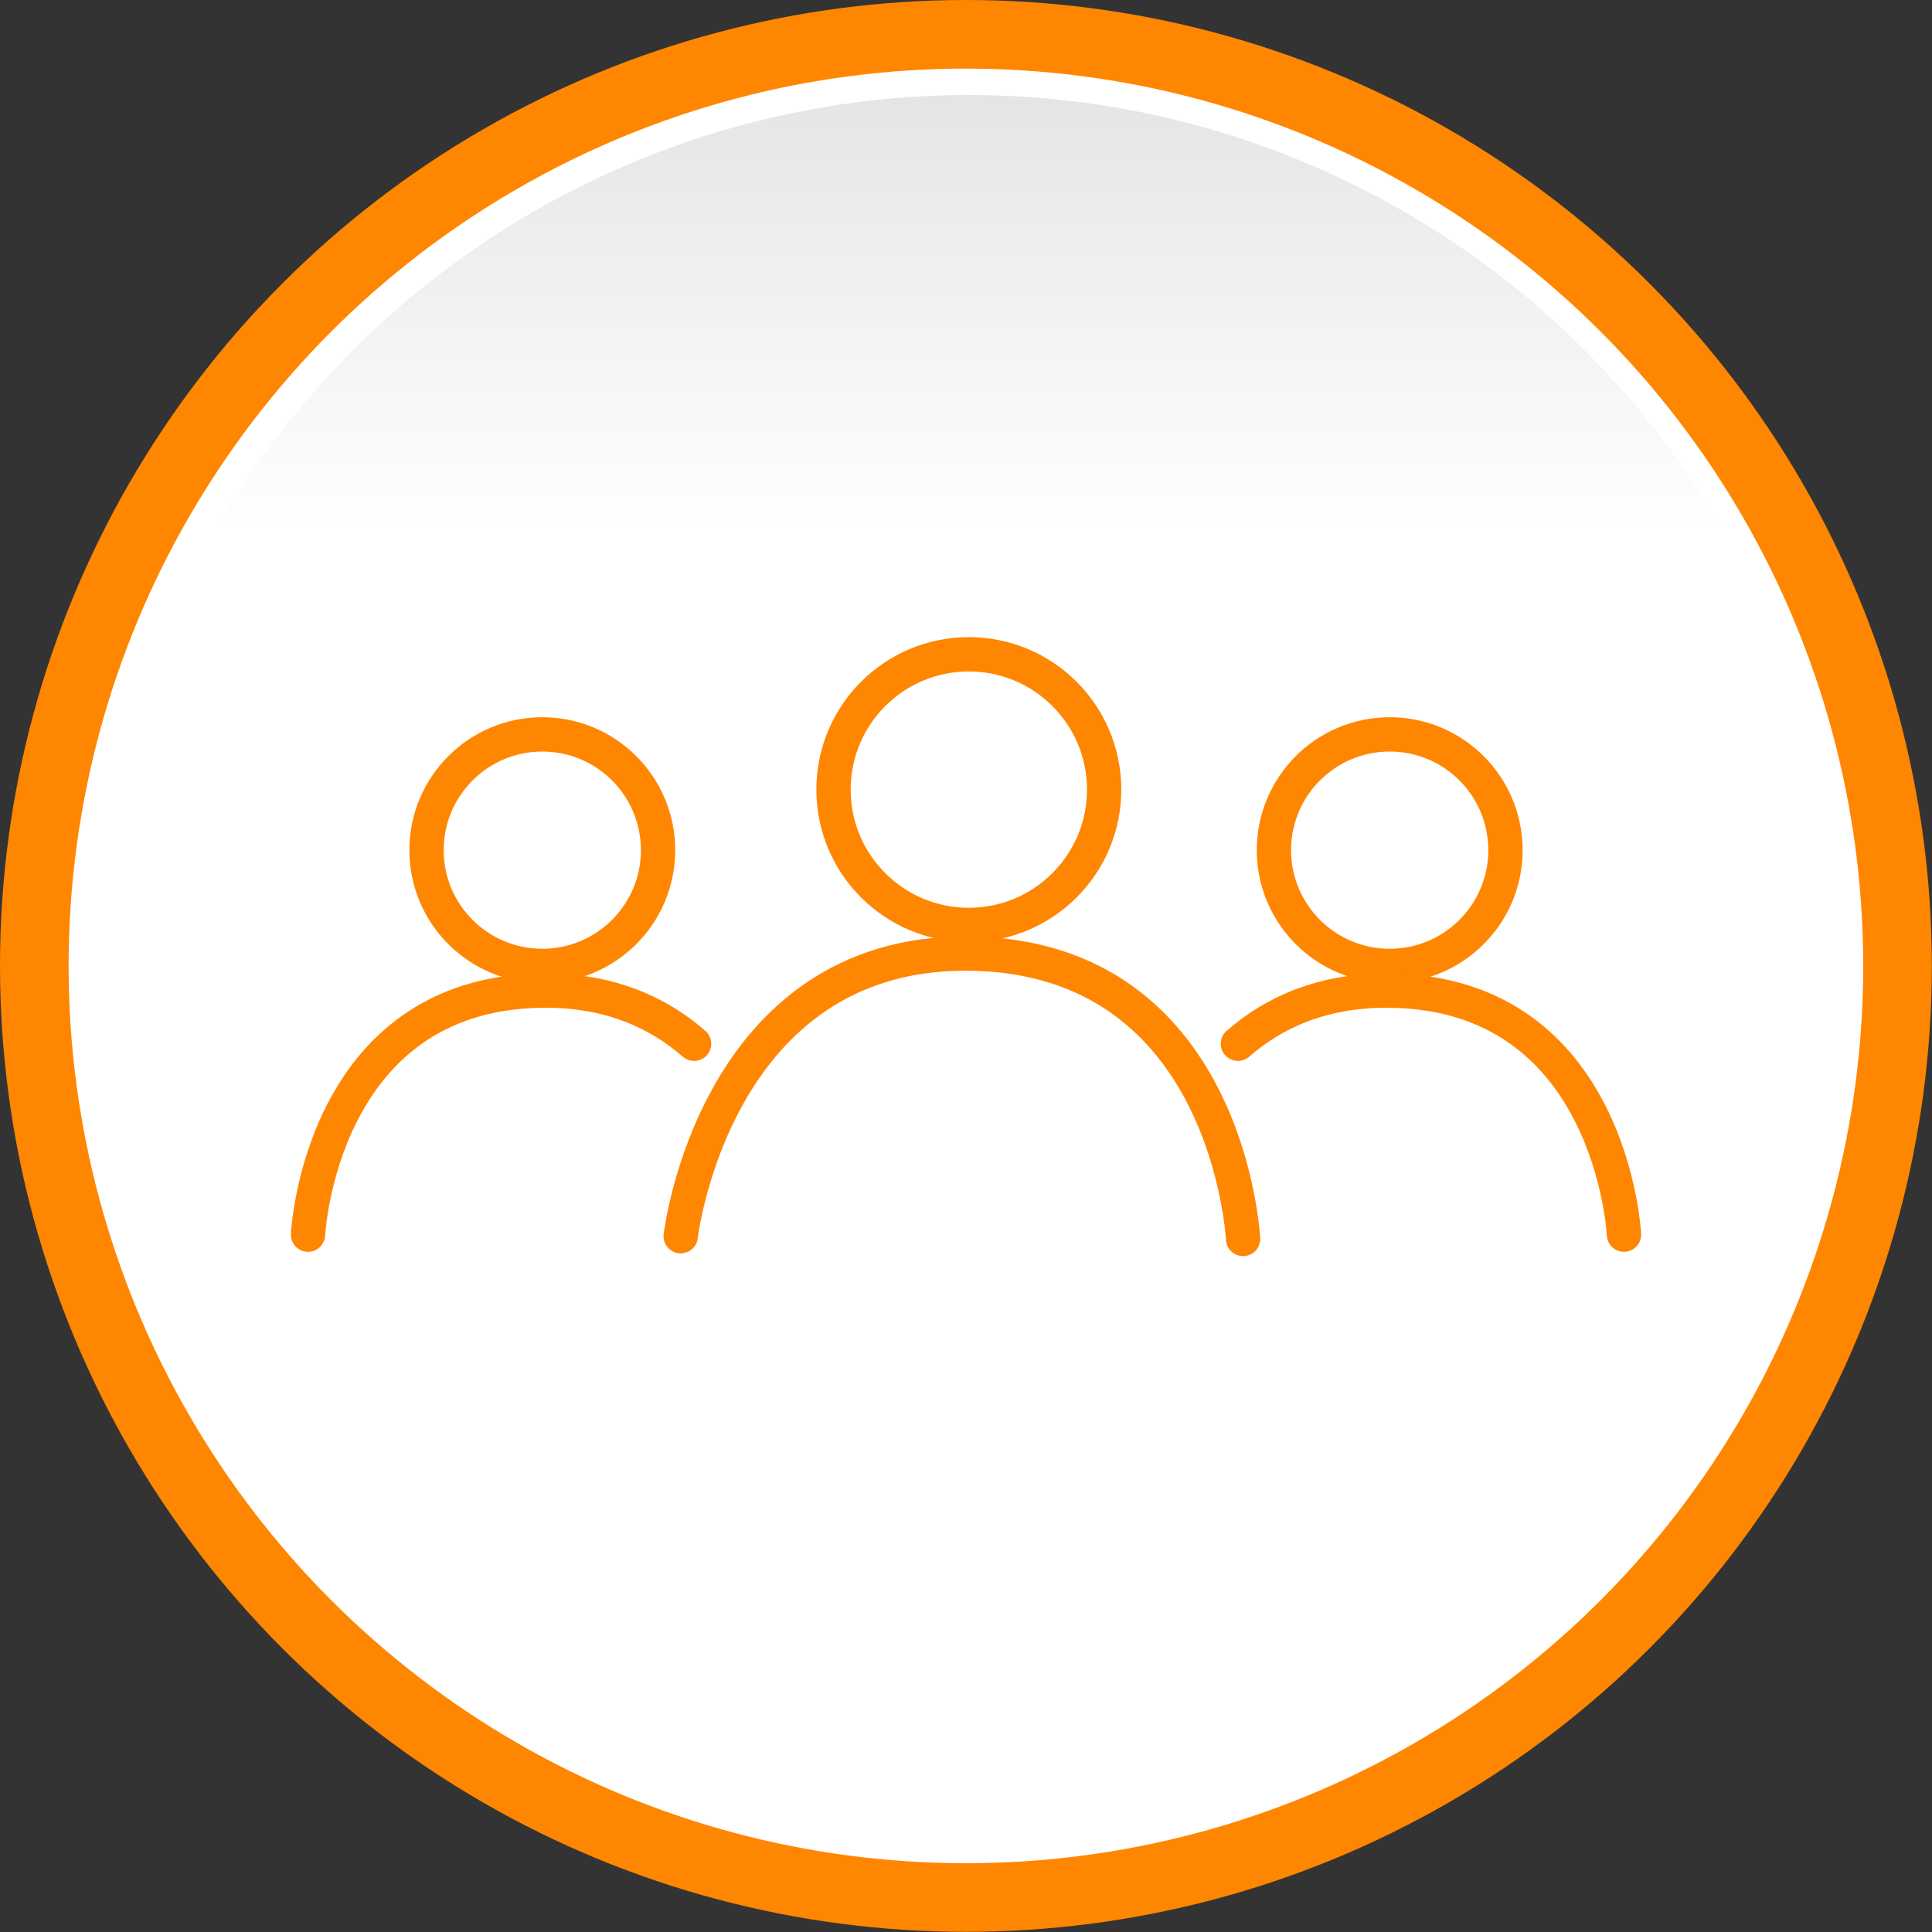
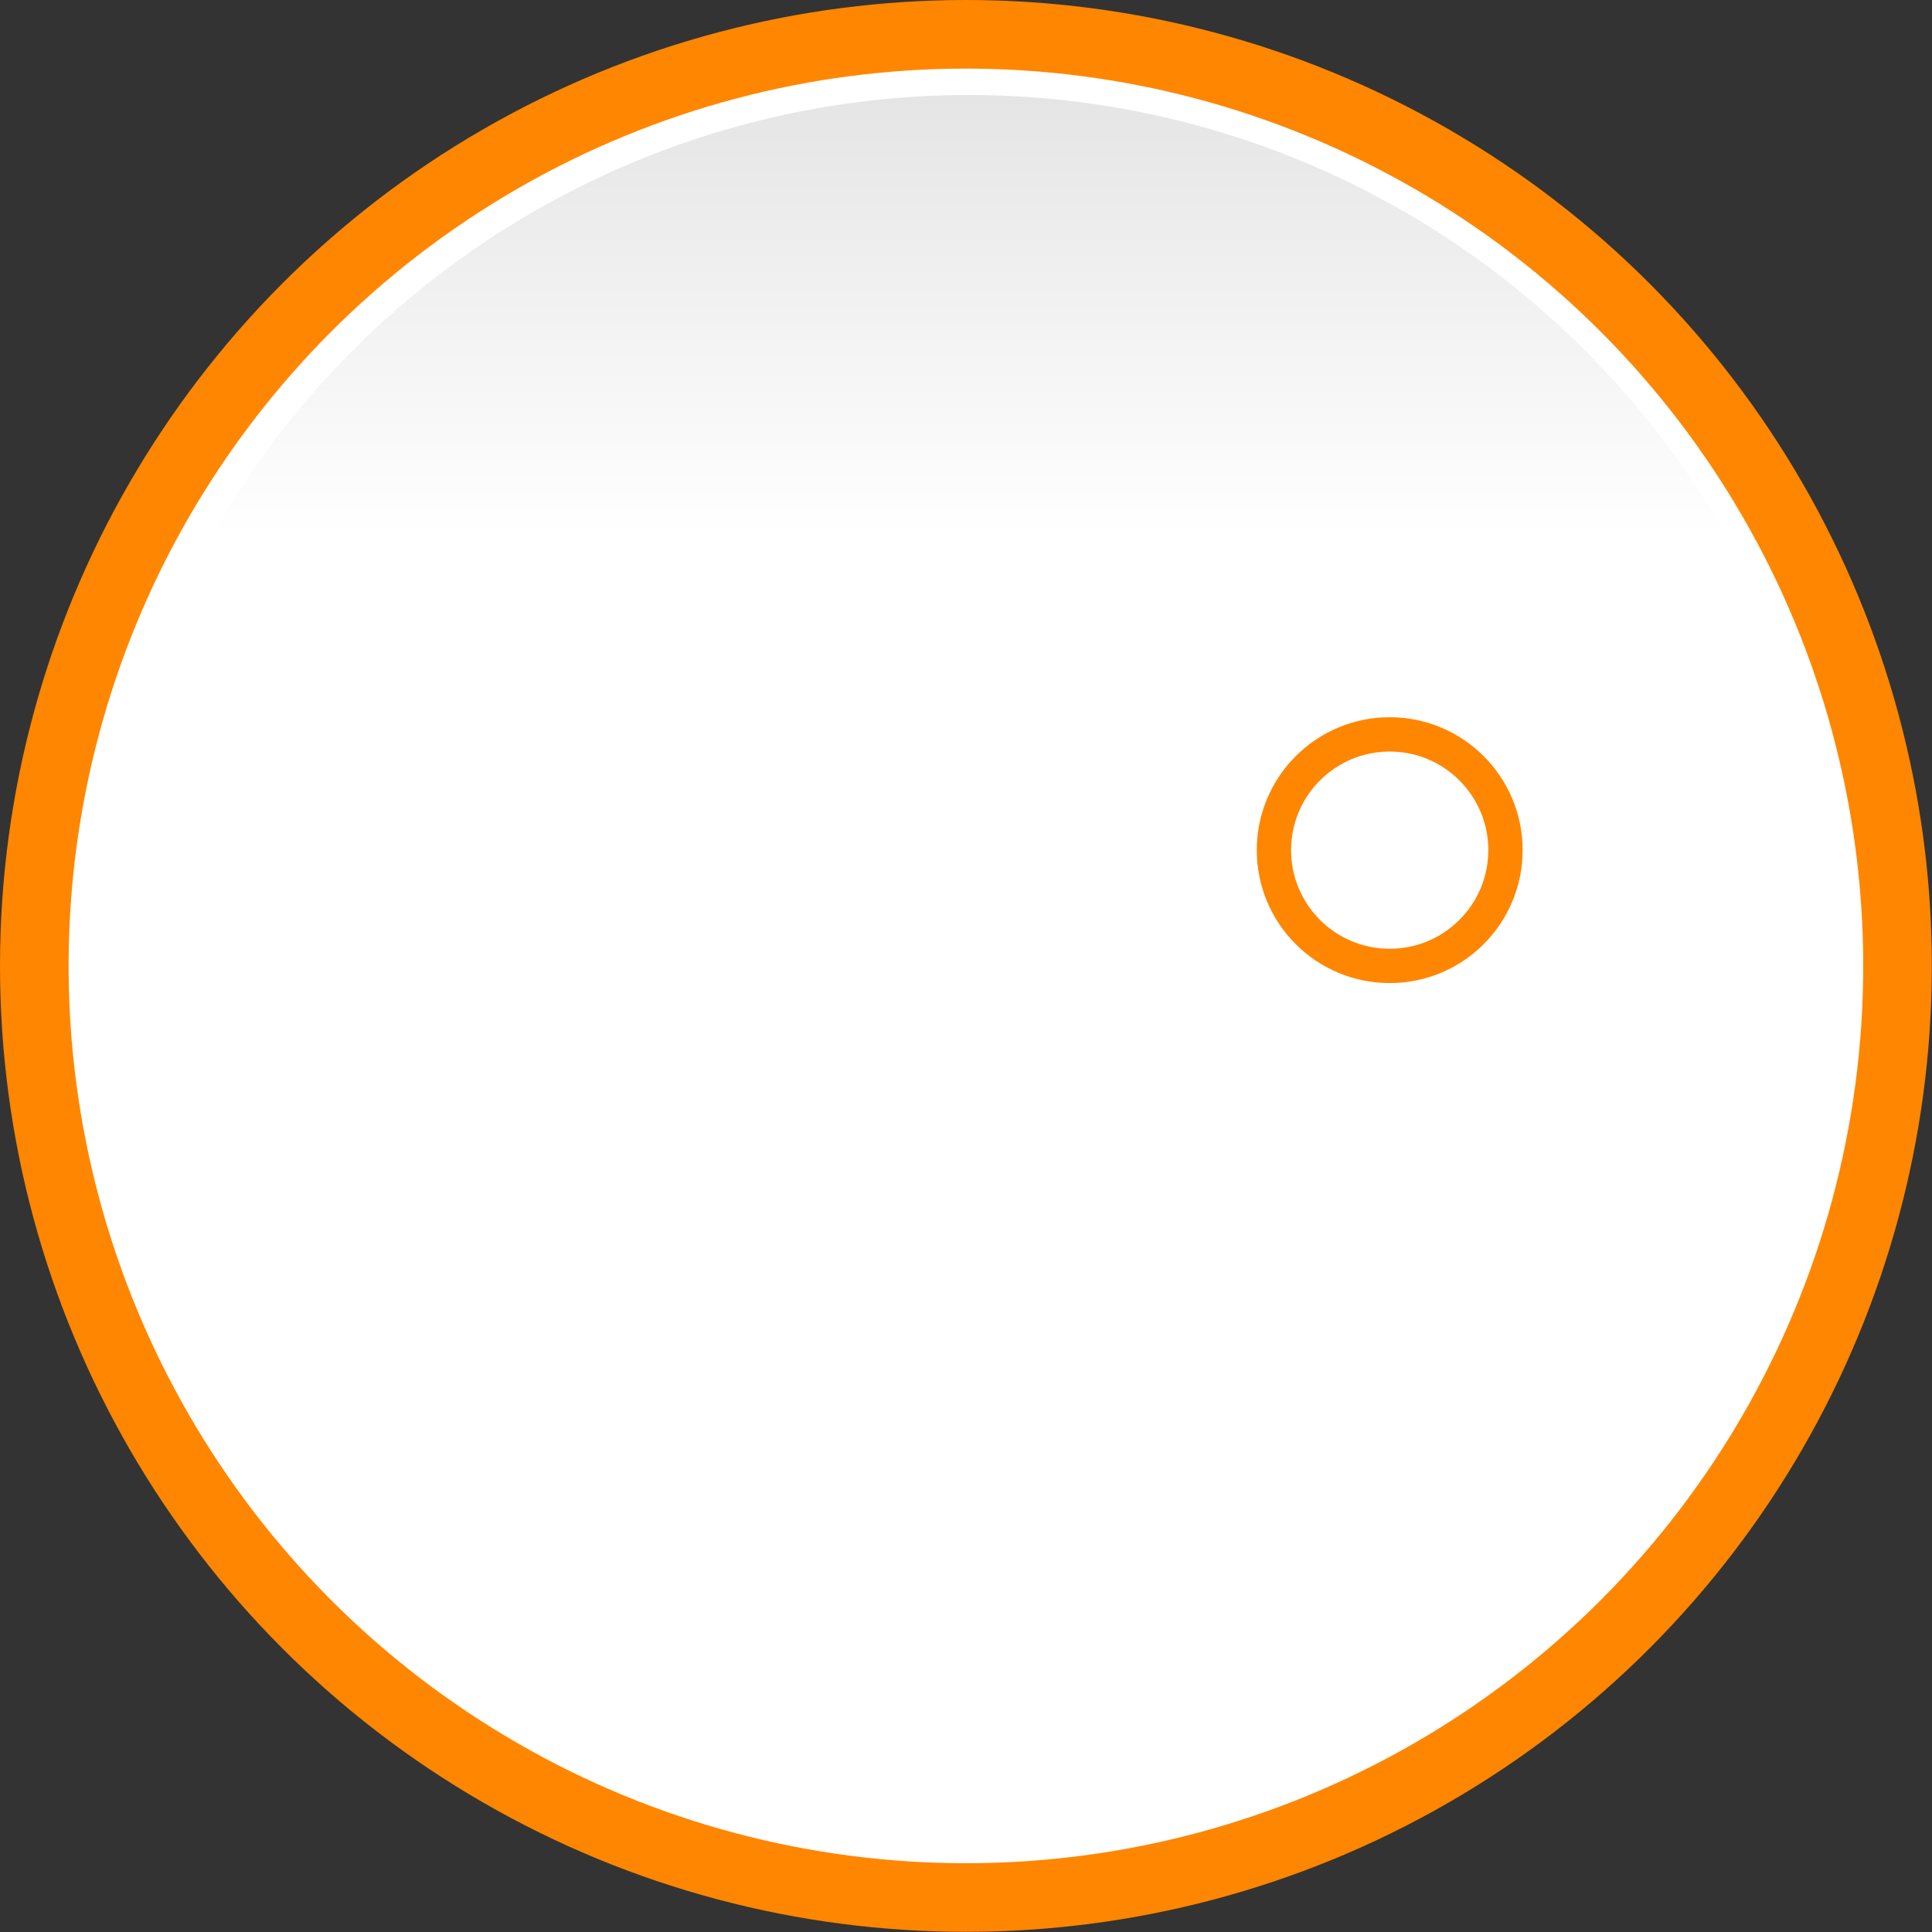
<svg xmlns="http://www.w3.org/2000/svg" id="_レイヤー_2" width="112.65" height="112.65" viewBox="0 0 112.65 112.65">
  <rect x="0" y="0" width="112.65" height="112.65" fill="#333333" stroke="none" />
  <defs>
    <style>.cls-1{fill:url(#_名称未設定グラデーション_106);stroke-width:0px;}.cls-2{fill:#fff;stroke-miterlimit:10;stroke-width:4px;}.cls-2,.cls-3{stroke:#ff8600;}.cls-3{fill:none;stroke-linecap:round;stroke-linejoin:round;stroke-width:2px;}</style>
    <linearGradient id="_名称未設定グラデーション_106" x1="56.49" y1="5.54" x2="56.49" y2="104.29" gradientUnits="userSpaceOnUse">
      <stop offset="0" stop-color="#e5e5e5" />
      <stop offset=".26" stop-color="#fff" />
    </linearGradient>
  </defs>
  <g id="_レイヤー_1-2">
    <circle class="cls-2" cx="56.32" cy="56.32" r="54.32" />
    <circle class="cls-1" cx="56.49" cy="56.32" r="50.78" />
-     <circle class="cls-3" cx="56.49" cy="46.04" r="7.89" />
-     <path class="cls-3" d="m39.69,72.08s1.94-16.63,16.8-16.48c15.18.16,15.99,16.64,15.99,16.64" />
    <circle class="cls-3" cx="81.03" cy="49.57" r="6.75" />
-     <path class="cls-3" d="m72.18,60.86c2.09-1.83,4.95-3.14,8.84-3.1,12.98.14,13.67,14.23,13.67,14.23" />
-     <circle class="cls-3" cx="31.62" cy="49.57" r="6.75" />
-     <path class="cls-3" d="m40.47,60.86c-2.09-1.83-4.95-3.14-8.84-3.1-12.98.14-13.67,14.23-13.67,14.23" />
  </g>
</svg>